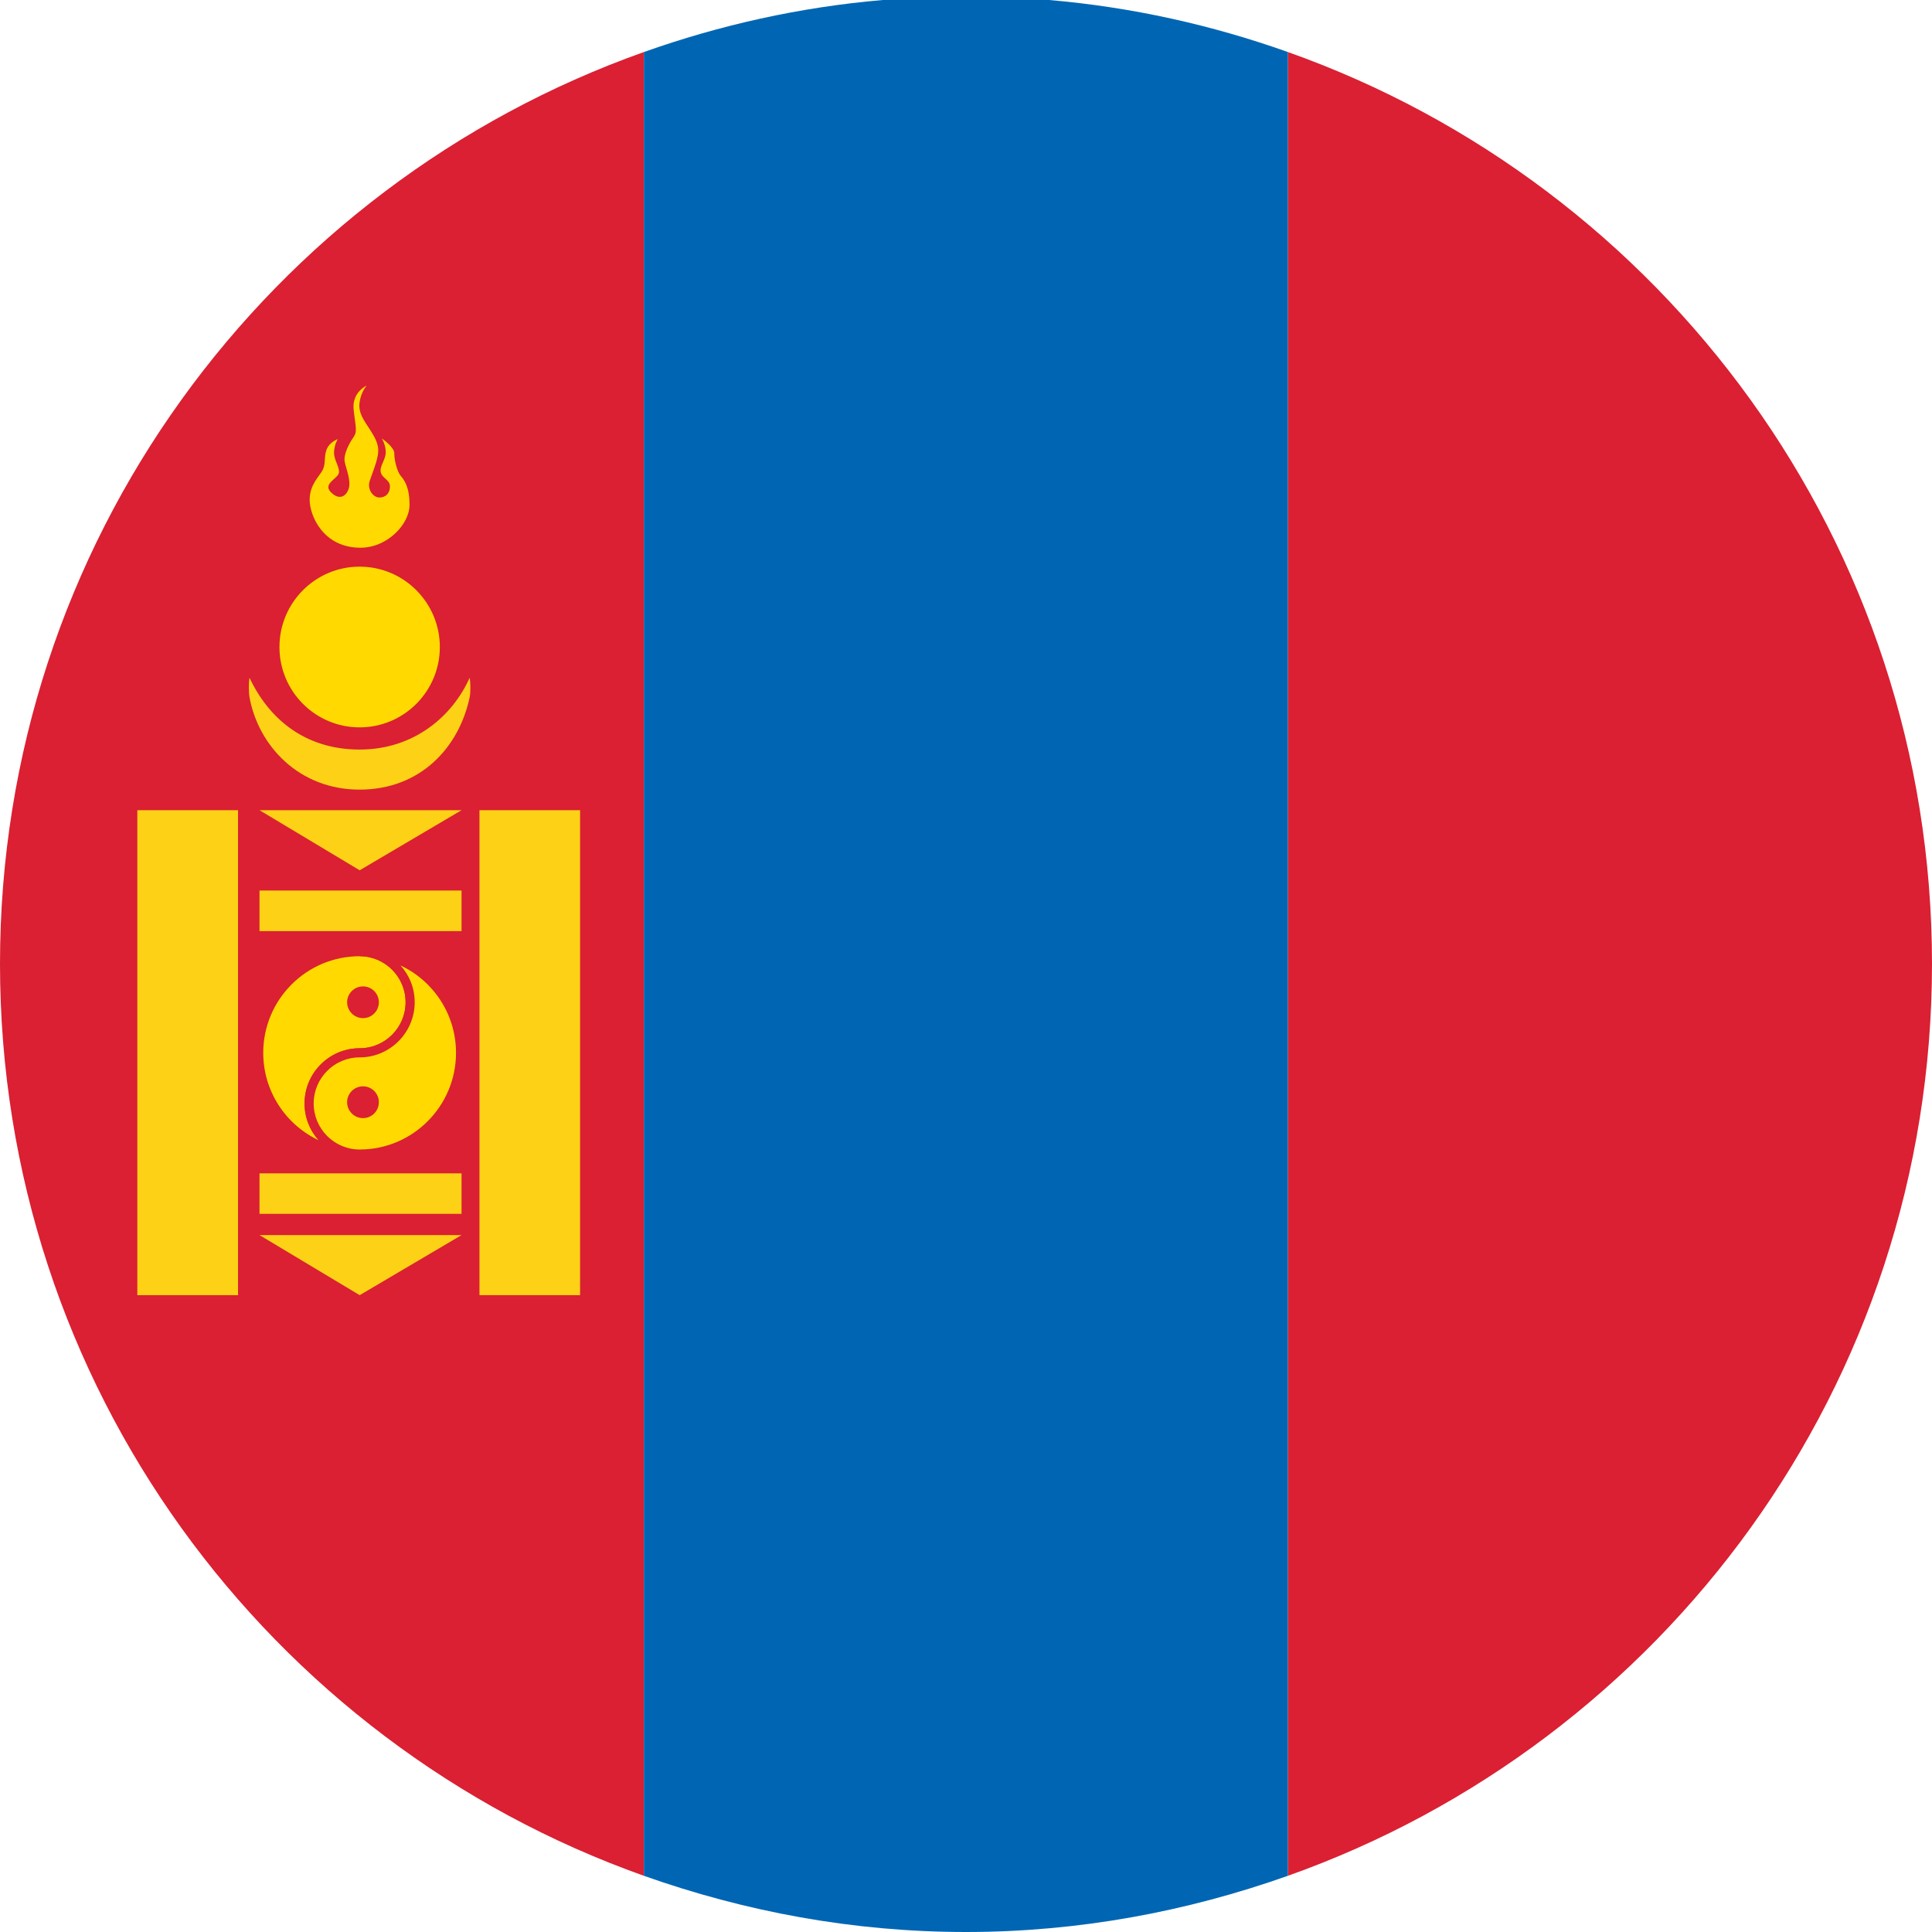
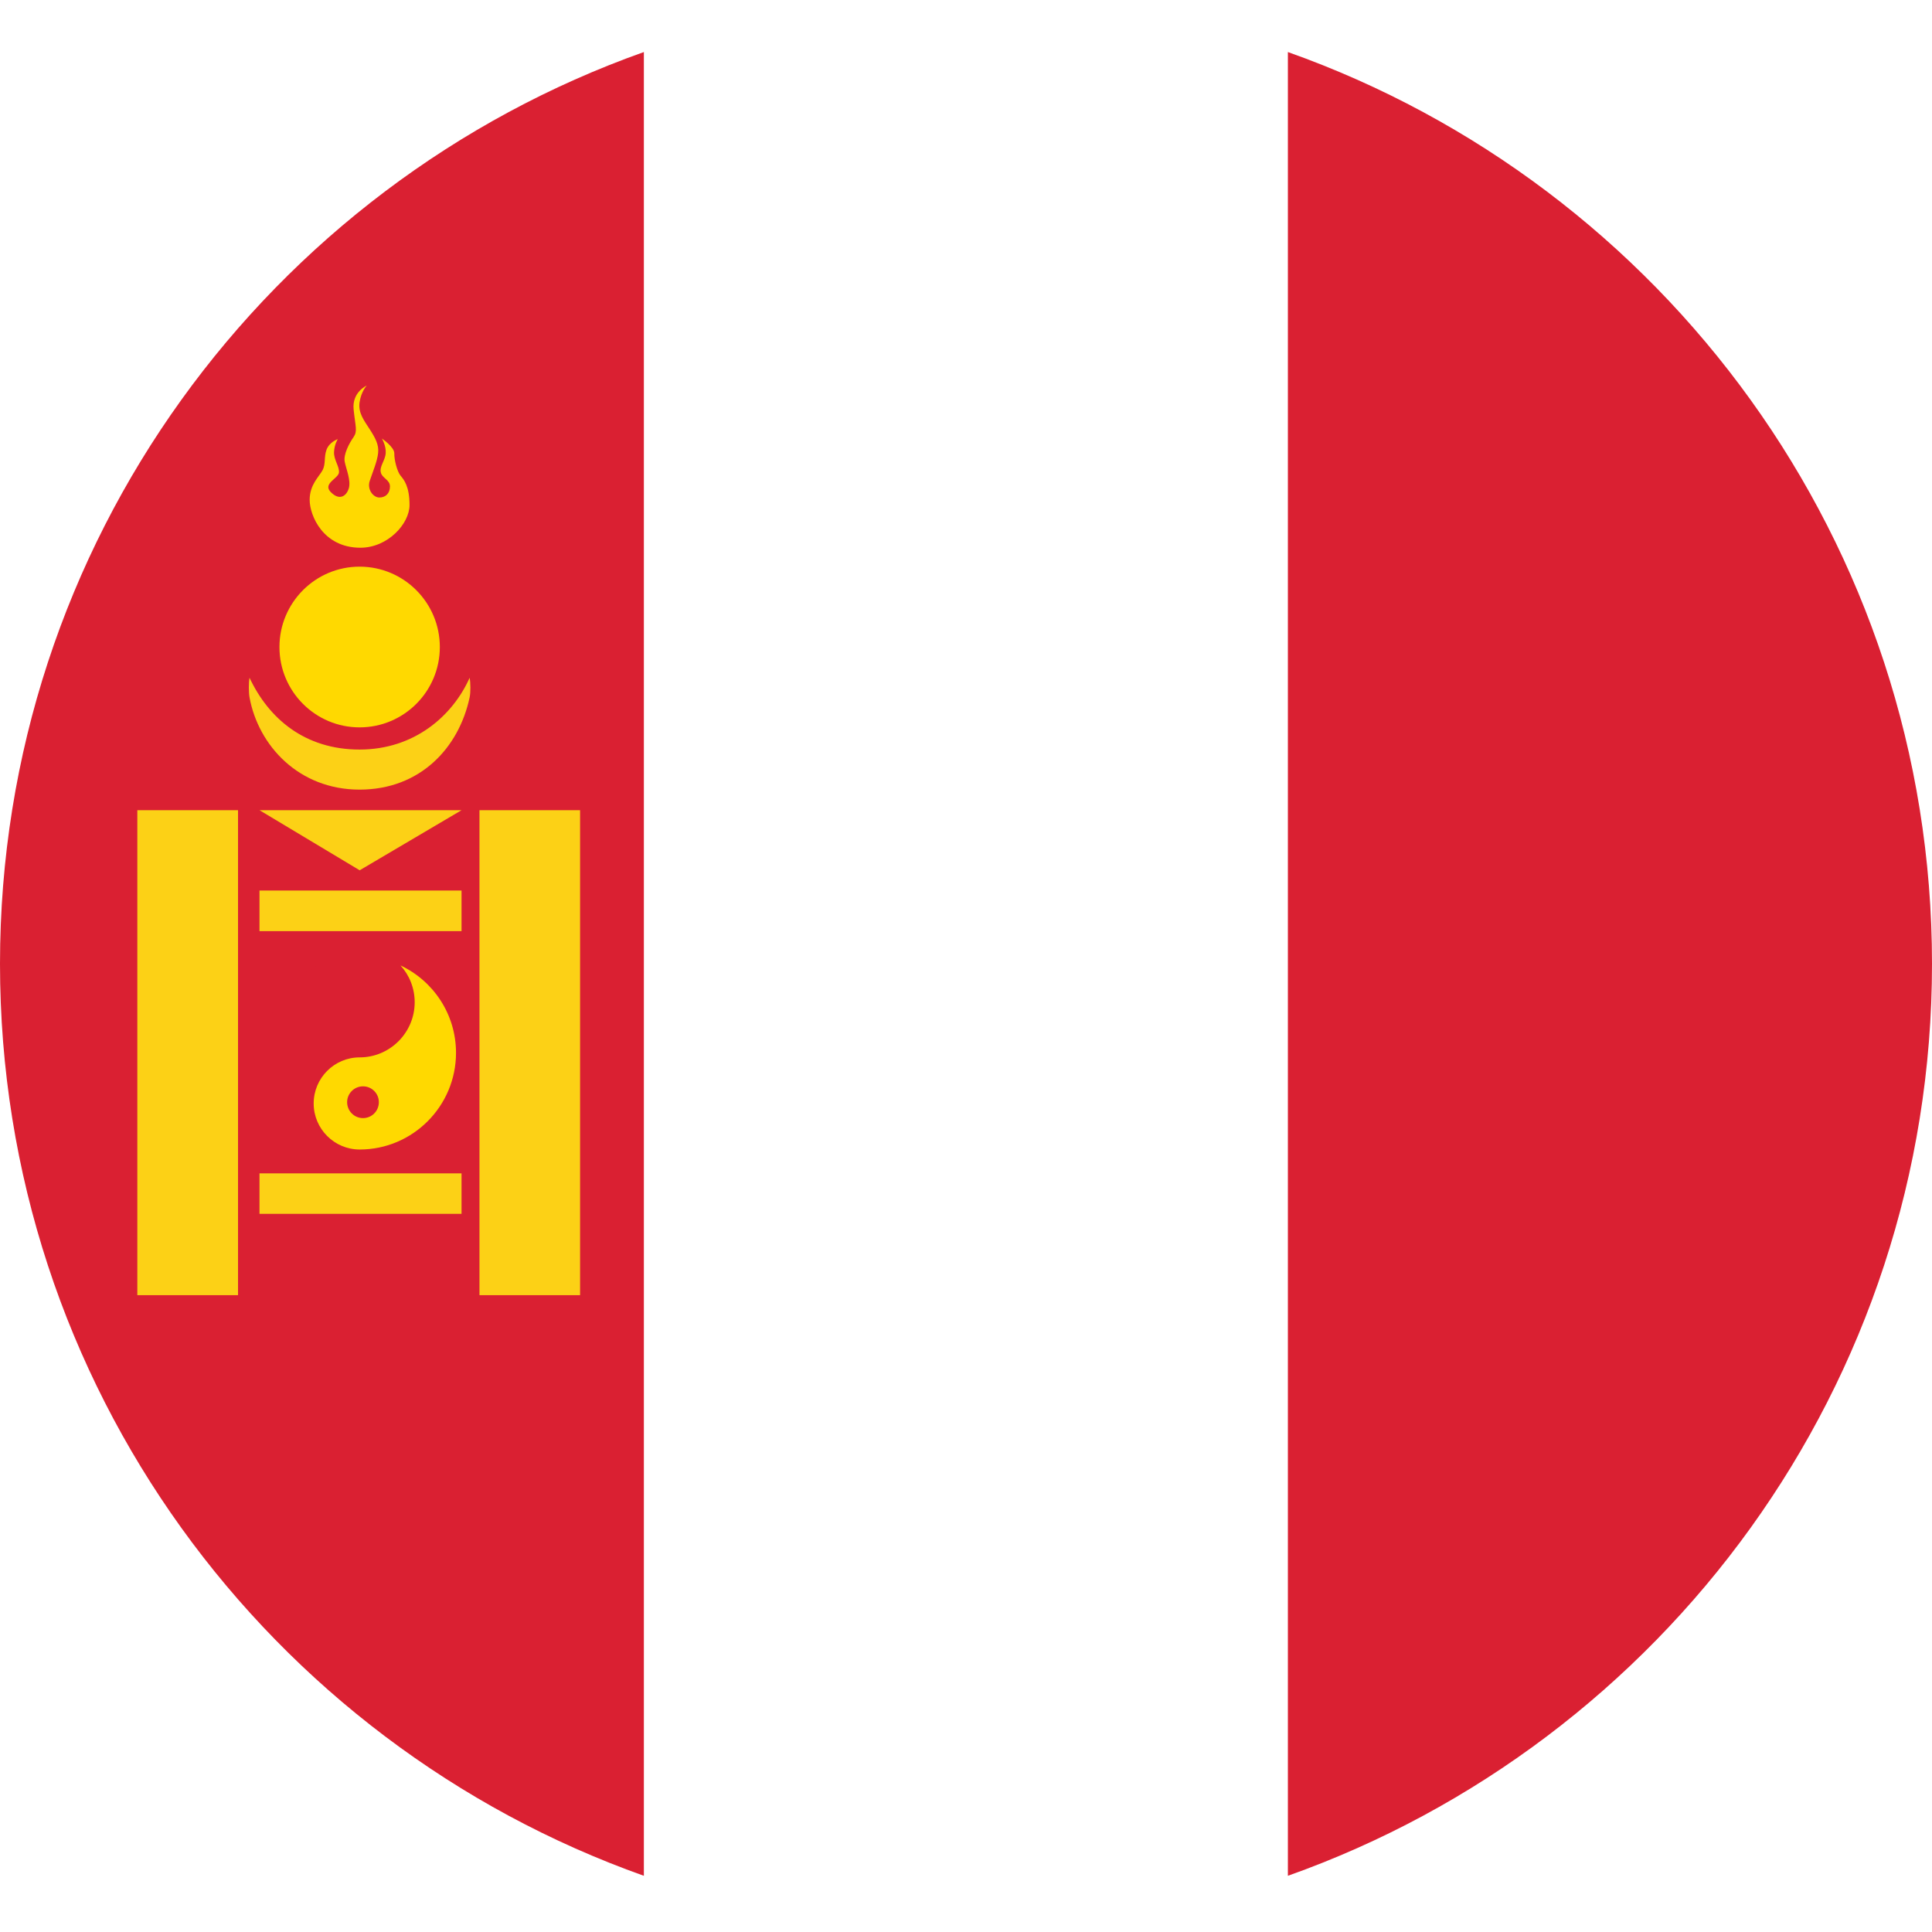
<svg xmlns="http://www.w3.org/2000/svg" width="64" height="64" viewBox="0 0 64 64" fill="none">
  <path d="M0 31.928C0 45.887 8.911 57.728 21.329 62.138V1.724C8.911 6.131 0 17.972 0 31.928Z" fill="#DA2032" />
  <path d="M42.663 1.724V62.138C55.084 57.731 64 45.887 64 31.928C64 17.972 55.084 6.129 42.663 1.724Z" fill="#DA2032" />
-   <path d="M21.329 62.138C24.669 63.321 28.251 64 31.998 64C35.743 64 39.325 63.321 42.663 62.138V1.724C40.154 0.832 37.508 0.236 34.753 0H29.244C26.487 0.236 23.843 0.832 21.329 1.724V62.138Z" fill="#0066B3" />
  <path d="M12.147 12.773C12.147 12.773 11.652 12.989 11.715 13.571C11.776 14.15 11.848 14.28 11.71 14.483C11.569 14.682 11.372 15.054 11.419 15.295C11.466 15.536 11.635 15.924 11.552 16.185C11.466 16.448 11.237 16.587 10.957 16.301C10.678 16.016 11.212 15.852 11.229 15.65C11.245 15.45 11.057 15.234 11.065 14.979C11.074 14.721 11.19 14.546 11.19 14.546C11.19 14.546 10.911 14.641 10.816 14.899C10.725 15.151 10.797 15.361 10.686 15.575C10.573 15.788 10.258 16.052 10.258 16.559C10.258 17.072 10.7 18.144 11.939 18.144C12.847 18.144 13.566 17.349 13.566 16.731C13.566 16.11 13.38 15.888 13.267 15.755C13.156 15.619 13.057 15.234 13.062 15.021C13.068 14.81 12.65 14.527 12.65 14.527C12.65 14.527 12.794 14.765 12.777 15.007C12.764 15.251 12.567 15.445 12.614 15.647C12.661 15.847 12.918 15.888 12.918 16.115C12.918 16.343 12.772 16.481 12.567 16.481C12.363 16.481 12.152 16.212 12.249 15.927C12.346 15.636 12.498 15.278 12.526 15.007C12.556 14.732 12.434 14.511 12.249 14.222C12.064 13.934 11.859 13.679 11.912 13.324C11.964 12.969 12.147 12.773 12.147 12.773Z" fill="#FFD900" />
  <path d="M9.257 21.434C9.257 19.965 10.446 18.771 11.912 18.771C13.38 18.771 14.57 19.965 14.57 21.434C14.57 22.903 13.38 24.095 11.912 24.095C10.446 24.095 9.257 22.903 9.257 21.434Z" fill="#FFD900" />
  <path d="M11.912 24.83C10.1 24.83 8.903 23.807 8.266 22.452C8.236 22.615 8.236 22.937 8.266 23.103C8.56 24.7 9.898 26.157 11.912 26.157C13.925 26.157 15.203 24.766 15.557 23.103C15.593 22.937 15.59 22.615 15.557 22.452C14.995 23.713 13.726 24.83 11.912 24.83Z" fill="#FCD116" />
  <path d="M7.885 42.904H4.549V26.839H7.885V42.904Z" fill="#FCD116" />
  <path d="M19.216 42.904H15.883V26.839H19.216V42.904Z" fill="#FCD116" />
  <path d="M15.289 30.845H8.596V29.5H15.289V30.845Z" fill="#FCD116" />
  <path d="M15.289 40.21H8.596V38.869H15.289V40.21Z" fill="#FCD116" />
  <path d="M11.915 28.829L8.596 26.839H15.289L11.915 28.829Z" fill="#FCD116" />
-   <path d="M11.915 42.904L8.596 40.914H15.289L11.915 42.904Z" fill="#FCD116" />
-   <path d="M8.568 34.877C8.568 33.026 10.064 31.526 11.912 31.526C12.838 31.526 13.585 32.275 13.585 33.2C13.585 34.126 12.838 34.877 11.912 34.877C10.988 34.877 10.238 35.629 10.238 36.554C10.238 37.48 10.988 38.231 11.912 38.231C10.064 38.231 8.568 36.729 8.568 34.877Z" fill="#FFD900" />
  <path d="M11.915 31.676C10.15 31.676 8.72 33.112 8.72 34.877C8.72 36.155 9.473 37.264 10.559 37.774C10.266 37.452 10.089 37.023 10.089 36.554C10.089 35.545 10.908 34.725 11.915 34.725C12.752 34.725 13.436 34.043 13.436 33.2C13.436 32.358 12.752 31.676 11.915 31.676ZM11.915 38.381C9.987 38.381 8.416 36.809 8.416 34.877C8.416 32.943 9.987 31.371 11.915 31.371C12.918 31.371 13.737 32.194 13.737 33.2C13.737 34.207 12.918 35.027 11.915 35.027C11.074 35.027 10.391 35.712 10.391 36.554C10.391 37.394 11.074 38.079 11.915 38.079V38.381Z" fill="#DA2032" />
  <path d="M10.238 36.554C10.238 35.629 10.988 34.877 11.911 34.877C12.838 34.877 13.585 34.126 13.585 33.2C13.585 32.275 12.838 31.526 11.911 31.526C13.762 31.526 15.258 33.026 15.258 34.877C15.258 36.729 13.762 38.231 11.911 38.231C10.988 38.231 10.238 37.48 10.238 36.554Z" fill="#FFD900" />
  <path d="M13.267 31.981C13.56 32.302 13.737 32.732 13.737 33.2C13.737 34.207 12.918 35.027 11.915 35.027C11.074 35.027 10.391 35.712 10.391 36.554C10.391 37.394 11.074 38.079 11.915 38.079C13.676 38.079 15.106 36.64 15.106 34.877C15.106 33.597 14.354 32.491 13.267 31.981ZM11.915 38.381C10.908 38.381 10.089 37.56 10.089 36.554C10.089 35.545 10.908 34.725 11.915 34.725C12.753 34.725 13.436 34.043 13.436 33.2C13.436 32.358 12.753 31.676 11.915 31.676V31.371C13.839 31.371 15.408 32.943 15.408 34.877C15.408 36.809 13.839 38.381 11.915 38.381Z" fill="#DA2032" />
-   <path d="M11.499 33.2C11.499 32.912 11.735 32.676 12.025 32.676C12.316 32.676 12.55 32.912 12.55 33.2C12.55 33.491 12.316 33.727 12.025 33.727C11.735 33.727 11.499 33.491 11.499 33.2Z" fill="#DA2032" />
+   <path d="M11.499 33.2C12.316 32.676 12.55 32.912 12.55 33.2C12.55 33.491 12.316 33.727 12.025 33.727C11.735 33.727 11.499 33.491 11.499 33.2Z" fill="#DA2032" />
  <path d="M11.499 36.51C11.499 36.222 11.735 35.986 12.025 35.986C12.316 35.986 12.55 36.222 12.55 36.51C12.55 36.804 12.316 37.039 12.025 37.039C11.735 37.039 11.499 36.804 11.499 36.51Z" fill="#DA2032" />
</svg>